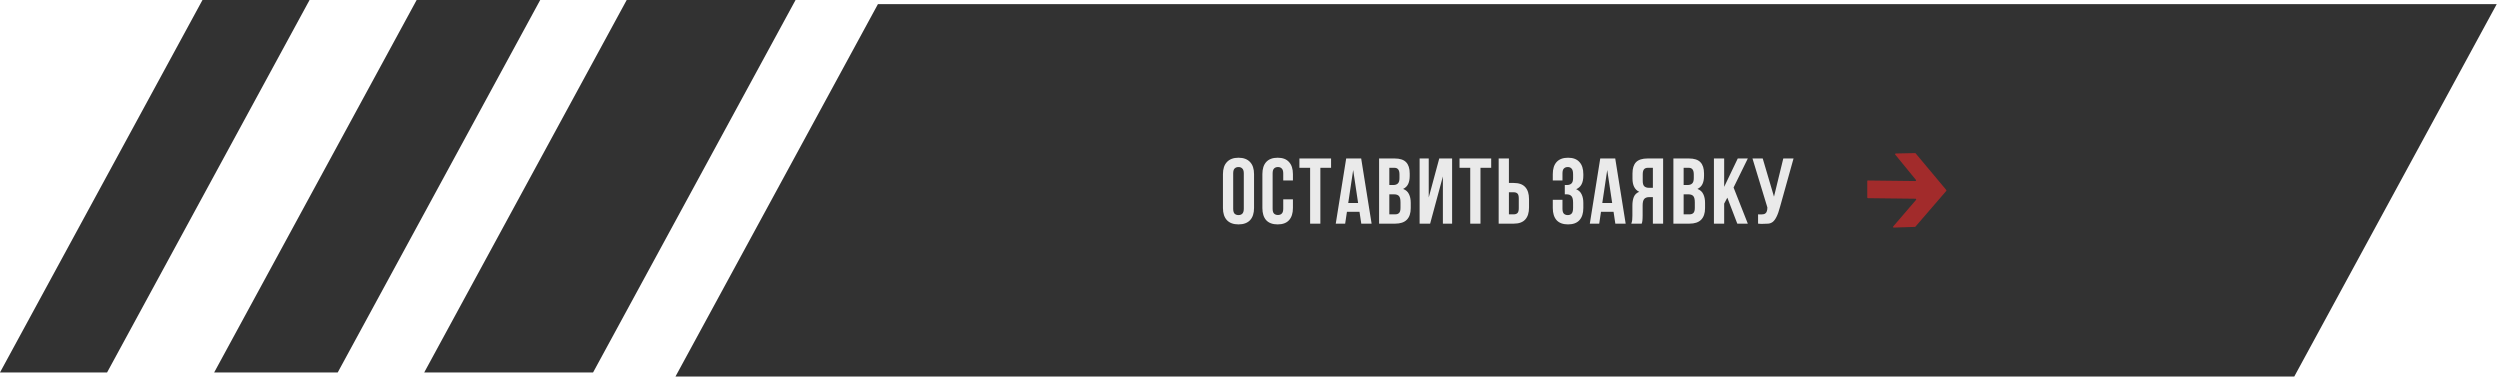
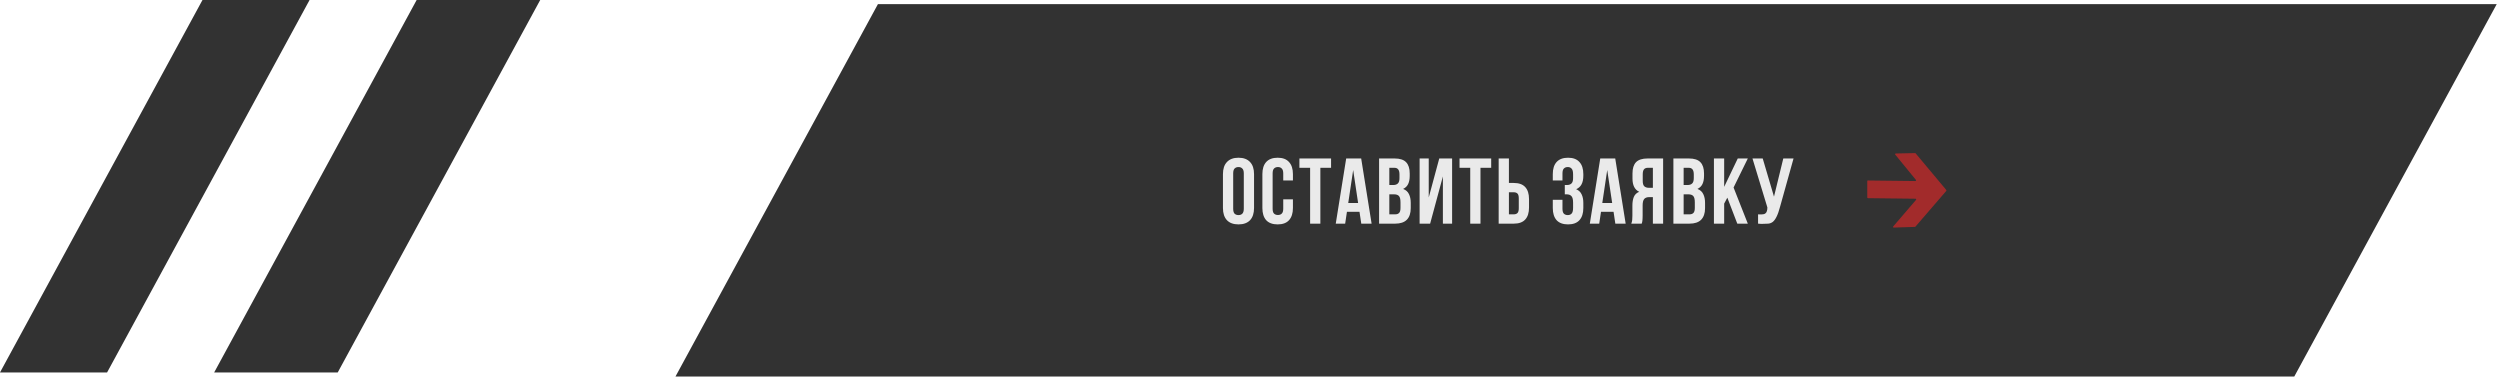
<svg xmlns="http://www.w3.org/2000/svg" width="607" height="92" viewBox="0 0 607 92" fill="none">
  <path fill-rule="evenodd" clip-rule="evenodd" d="M164 91.429L213.163 1L606.207 1L557.044 91.429H164Z" fill="#323232" />
-   <path d="M299.418 50.662C299.418 51.235 299.531 51.642 299.757 51.883C299.998 52.109 300.315 52.222 300.707 52.222C301.098 52.222 301.407 52.109 301.633 51.883C301.875 51.642 301.995 51.235 301.995 50.662V42.117C301.995 41.544 301.875 41.145 301.633 40.919C301.407 40.677 301.098 40.557 300.707 40.557C300.315 40.557 299.998 40.677 299.757 40.919C299.531 41.145 299.418 41.544 299.418 42.117V50.662ZM296.931 42.275C296.931 40.994 297.255 40.014 297.903 39.336C298.551 38.643 299.486 38.296 300.707 38.296C301.927 38.296 302.862 38.643 303.51 39.336C304.158 40.014 304.482 40.994 304.482 42.275V50.504C304.482 51.785 304.158 52.772 303.51 53.465C302.862 54.144 301.927 54.483 300.707 54.483C299.486 54.483 298.551 54.144 297.903 53.465C297.255 52.772 296.931 51.785 296.931 50.504V42.275ZM313.922 48.401V50.504C313.922 51.785 313.605 52.772 312.972 53.465C312.354 54.144 311.435 54.483 310.214 54.483C308.993 54.483 308.066 54.144 307.433 53.465C306.816 52.772 306.507 51.785 306.507 50.504V42.275C306.507 40.994 306.816 40.014 307.433 39.336C308.066 38.643 308.993 38.296 310.214 38.296C311.435 38.296 312.354 38.643 312.972 39.336C313.605 40.014 313.922 40.994 313.922 42.275V43.812H311.571V42.117C311.571 41.544 311.45 41.145 311.209 40.919C310.983 40.677 310.674 40.557 310.282 40.557C309.89 40.557 309.574 40.677 309.332 40.919C309.106 41.145 308.993 41.544 308.993 42.117V50.662C308.993 51.235 309.106 51.634 309.332 51.86C309.574 52.087 309.89 52.2 310.282 52.2C310.674 52.2 310.983 52.087 311.209 51.86C311.45 51.634 311.571 51.235 311.571 50.662V48.401H313.922ZM315.497 38.477H323.184V40.738H320.584V54.302H318.097V40.738H315.497V38.477ZM333.026 54.302H330.517L330.087 51.431H327.035L326.606 54.302H324.322L326.854 38.477H330.494L333.026 54.302ZM327.352 49.283H329.748L328.55 41.28L327.352 49.283ZM338.594 38.477C339.89 38.477 340.824 38.778 341.397 39.381C341.985 39.984 342.279 40.896 342.279 42.117V42.682C342.279 43.496 342.15 44.166 341.894 44.694C341.638 45.221 341.231 45.613 340.673 45.87C341.352 46.126 341.826 46.548 342.098 47.136C342.384 47.708 342.527 48.417 342.527 49.261V50.549C342.527 51.77 342.211 52.704 341.578 53.352C340.945 53.986 340.003 54.302 338.752 54.302H334.841V38.477H338.594ZM337.328 47.181V52.041H338.752C339.174 52.041 339.49 51.928 339.701 51.702C339.927 51.476 340.04 51.069 340.04 50.481V49.102C340.04 48.364 339.912 47.859 339.656 47.588C339.415 47.316 339.008 47.181 338.435 47.181H337.328ZM337.328 40.738V44.92H338.3C338.767 44.92 339.129 44.799 339.385 44.558C339.656 44.317 339.792 43.88 339.792 43.247V42.365C339.792 41.793 339.686 41.378 339.475 41.122C339.279 40.866 338.963 40.738 338.526 40.738H337.328ZM347.236 54.302H344.681V38.477H346.897V47.949L349.451 38.477H352.571V54.302H350.333V42.84L347.236 54.302ZM354.373 38.477H362.06V40.738H359.46V54.302H356.973V40.738H354.373V38.477ZM367.539 52.041C367.93 52.041 368.232 51.936 368.443 51.725C368.654 51.514 368.759 51.122 368.759 50.549V48.175C368.759 47.603 368.654 47.211 368.443 47C368.232 46.789 367.93 46.683 367.539 46.683H366.363V52.041H367.539ZM363.876 54.302V38.477H366.363V44.423H367.539C368.79 44.423 369.716 44.754 370.319 45.417C370.937 46.081 371.246 47.053 371.246 48.334V50.391C371.246 51.672 370.937 52.644 370.319 53.307C369.716 53.97 368.79 54.302 367.539 54.302H363.876ZM381.945 42.365C381.945 41.657 381.825 41.182 381.583 40.941C381.357 40.685 381.048 40.557 380.656 40.557C380.265 40.557 379.948 40.677 379.707 40.919C379.481 41.145 379.368 41.544 379.368 42.117V43.812H377.017V42.275C377.017 40.994 377.326 40.014 377.944 39.336C378.577 38.643 379.503 38.296 380.724 38.296C381.945 38.296 382.864 38.643 383.482 39.336C384.115 40.014 384.432 40.994 384.432 42.275V42.682C384.432 44.37 383.852 45.455 382.691 45.937C383.324 46.209 383.769 46.631 384.025 47.203C384.296 47.761 384.432 48.447 384.432 49.261V50.504C384.432 51.785 384.115 52.772 383.482 53.465C382.864 54.144 381.945 54.483 380.724 54.483C379.503 54.483 378.577 54.144 377.944 53.465C377.326 52.772 377.017 51.785 377.017 50.504V48.514H379.368V50.662C379.368 51.235 379.481 51.642 379.707 51.883C379.948 52.109 380.265 52.222 380.656 52.222C381.048 52.222 381.357 52.102 381.583 51.86C381.825 51.619 381.945 51.145 381.945 50.436V49.193C381.945 48.454 381.817 47.934 381.561 47.633C381.305 47.331 380.89 47.181 380.317 47.181H379.933V44.92H380.453C380.92 44.92 381.282 44.799 381.538 44.558C381.809 44.317 381.945 43.88 381.945 43.247V42.365ZM394.711 54.302H392.202L391.772 51.431H388.72L388.291 54.302H386.008L388.54 38.477H392.179L394.711 54.302ZM389.037 49.283H391.433L390.235 41.28L389.037 49.283ZM400.121 40.738C399.684 40.738 399.36 40.866 399.149 41.122C398.953 41.378 398.855 41.793 398.855 42.365V43.925C398.855 44.558 398.983 44.995 399.239 45.236C399.51 45.478 399.88 45.598 400.347 45.598H401.319V40.738H400.121ZM396.074 54.302C396.195 54.001 396.27 53.707 396.3 53.42C396.33 53.119 396.345 52.772 396.345 52.38V49.939C396.345 49.11 396.458 48.409 396.684 47.836C396.925 47.248 397.363 46.827 397.996 46.57C396.91 46.058 396.368 44.988 396.368 43.36V42.117C396.368 40.896 396.654 39.984 397.227 39.381C397.815 38.778 398.757 38.477 400.053 38.477H403.806V54.302H401.319V47.859H400.46C399.887 47.859 399.473 48.01 399.216 48.311C398.96 48.612 398.832 49.133 398.832 49.871V52.358C398.832 52.674 398.824 52.938 398.809 53.149C398.809 53.36 398.794 53.533 398.764 53.669C398.749 53.805 398.727 53.918 398.696 54.008C398.666 54.099 398.636 54.197 398.606 54.302H396.074ZM410.053 38.477C411.349 38.477 412.284 38.778 412.856 39.381C413.444 39.984 413.738 40.896 413.738 42.117V42.682C413.738 43.496 413.61 44.166 413.354 44.694C413.097 45.221 412.691 45.613 412.133 45.87C412.811 46.126 413.286 46.548 413.557 47.136C413.844 47.708 413.987 48.417 413.987 49.261V50.549C413.987 51.77 413.67 52.704 413.037 53.352C412.404 53.986 411.462 54.302 410.211 54.302H406.3V38.477H410.053ZM408.787 47.181V52.041H410.211C410.633 52.041 410.95 51.928 411.161 51.702C411.387 51.476 411.5 51.069 411.5 50.481V49.102C411.5 48.364 411.372 47.859 411.116 47.588C410.874 47.316 410.468 47.181 409.895 47.181H408.787ZM408.787 40.738V44.92H409.759C410.226 44.92 410.588 44.799 410.844 44.558C411.116 44.317 411.251 43.88 411.251 43.247V42.365C411.251 41.793 411.146 41.378 410.935 41.122C410.739 40.866 410.422 40.738 409.985 40.738H408.787ZM419.396 47.995L418.627 49.441V54.302H416.141V38.477H418.627V45.372L421.928 38.477H424.37L420.911 45.53L424.37 54.302H421.815L419.396 47.995ZM426.858 52.041C426.994 52.056 427.137 52.064 427.287 52.064C427.438 52.064 427.581 52.064 427.717 52.064C427.913 52.064 428.094 52.041 428.26 51.996C428.44 51.951 428.591 51.868 428.712 51.747C428.847 51.627 428.945 51.453 429.006 51.227C429.081 51.001 429.119 50.715 429.119 50.368L425.501 38.477H427.988L430.724 47.746L432.984 38.477H435.471L432.216 50.142C431.929 51.227 431.636 52.064 431.334 52.652C431.048 53.224 430.739 53.639 430.407 53.895C430.076 54.136 429.714 54.272 429.322 54.302C428.945 54.332 428.523 54.347 428.056 54.347C427.83 54.347 427.627 54.347 427.446 54.347C427.265 54.347 427.069 54.332 426.858 54.302V52.041Z" fill="#EAEAEA" />
+   <path d="M299.418 50.662C299.418 51.235 299.531 51.642 299.757 51.883C299.998 52.109 300.315 52.222 300.707 52.222C301.098 52.222 301.407 52.109 301.633 51.883C301.875 51.642 301.995 51.235 301.995 50.662V42.117C301.995 41.544 301.875 41.145 301.633 40.919C301.407 40.677 301.098 40.557 300.707 40.557C300.315 40.557 299.998 40.677 299.757 40.919C299.531 41.145 299.418 41.544 299.418 42.117V50.662ZM296.931 42.275C296.931 40.994 297.255 40.014 297.903 39.336C298.551 38.643 299.486 38.296 300.707 38.296C301.927 38.296 302.862 38.643 303.51 39.336C304.158 40.014 304.482 40.994 304.482 42.275V50.504C304.482 51.785 304.158 52.772 303.51 53.465C302.862 54.144 301.927 54.483 300.707 54.483C299.486 54.483 298.551 54.144 297.903 53.465C297.255 52.772 296.931 51.785 296.931 50.504V42.275ZM313.922 48.401V50.504C313.922 51.785 313.605 52.772 312.972 53.465C312.354 54.144 311.435 54.483 310.214 54.483C308.993 54.483 308.066 54.144 307.433 53.465C306.816 52.772 306.507 51.785 306.507 50.504V42.275C306.507 40.994 306.816 40.014 307.433 39.336C308.066 38.643 308.993 38.296 310.214 38.296C311.435 38.296 312.354 38.643 312.972 39.336C313.605 40.014 313.922 40.994 313.922 42.275V43.812H311.571V42.117C311.571 41.544 311.45 41.145 311.209 40.919C310.983 40.677 310.674 40.557 310.282 40.557C309.89 40.557 309.574 40.677 309.332 40.919C309.106 41.145 308.993 41.544 308.993 42.117V50.662C308.993 51.235 309.106 51.634 309.332 51.86C309.574 52.087 309.89 52.2 310.282 52.2C310.674 52.2 310.983 52.087 311.209 51.86C311.45 51.634 311.571 51.235 311.571 50.662V48.401H313.922ZM315.497 38.477H323.184V40.738H320.584V54.302H318.097V40.738H315.497V38.477ZM333.026 54.302H330.517L330.087 51.431H327.035L326.606 54.302H324.322L326.854 38.477H330.494L333.026 54.302ZM327.352 49.283H329.748L328.55 41.28L327.352 49.283ZM338.594 38.477C339.89 38.477 340.824 38.778 341.397 39.381C341.985 39.984 342.279 40.896 342.279 42.117V42.682C342.279 43.496 342.15 44.166 341.894 44.694C341.638 45.221 341.231 45.613 340.673 45.87C341.352 46.126 341.826 46.548 342.098 47.136C342.384 47.708 342.527 48.417 342.527 49.261V50.549C342.527 51.77 342.211 52.704 341.578 53.352C340.945 53.986 340.003 54.302 338.752 54.302H334.841V38.477H338.594ZM337.328 47.181V52.041H338.752C339.174 52.041 339.49 51.928 339.701 51.702C339.927 51.476 340.04 51.069 340.04 50.481V49.102C340.04 48.364 339.912 47.859 339.656 47.588C339.415 47.316 339.008 47.181 338.435 47.181H337.328ZM337.328 40.738V44.92H338.3C338.767 44.92 339.129 44.799 339.385 44.558C339.656 44.317 339.792 43.88 339.792 43.247V42.365C339.792 41.793 339.686 41.378 339.475 41.122C339.279 40.866 338.963 40.738 338.526 40.738H337.328ZM347.236 54.302H344.681V38.477H346.897V47.949L349.451 38.477H352.571V54.302H350.333V42.84L347.236 54.302ZM354.373 38.477H362.06V40.738H359.46V54.302H356.973V40.738H354.373V38.477ZM367.539 52.041C367.93 52.041 368.232 51.936 368.443 51.725C368.654 51.514 368.759 51.122 368.759 50.549V48.175C368.759 47.603 368.654 47.211 368.443 47C368.232 46.789 367.93 46.683 367.539 46.683H366.363V52.041H367.539ZM363.876 54.302V38.477H366.363V44.423H367.539C368.79 44.423 369.716 44.754 370.319 45.417C370.937 46.081 371.246 47.053 371.246 48.334V50.391C371.246 51.672 370.937 52.644 370.319 53.307C369.716 53.97 368.79 54.302 367.539 54.302H363.876ZM381.945 42.365C381.945 41.657 381.825 41.182 381.583 40.941C381.357 40.685 381.048 40.557 380.656 40.557C380.265 40.557 379.948 40.677 379.707 40.919C379.481 41.145 379.368 41.544 379.368 42.117V43.812H377.017V42.275C377.017 40.994 377.326 40.014 377.944 39.336C378.577 38.643 379.503 38.296 380.724 38.296C381.945 38.296 382.864 38.643 383.482 39.336C384.115 40.014 384.432 40.994 384.432 42.275V42.682C384.432 44.37 383.852 45.455 382.691 45.937C383.324 46.209 383.769 46.631 384.025 47.203C384.296 47.761 384.432 48.447 384.432 49.261V50.504C384.432 51.785 384.115 52.772 383.482 53.465C382.864 54.144 381.945 54.483 380.724 54.483C379.503 54.483 378.577 54.144 377.944 53.465C377.326 52.772 377.017 51.785 377.017 50.504V48.514H379.368V50.662C379.368 51.235 379.481 51.642 379.707 51.883C379.948 52.109 380.265 52.222 380.656 52.222C381.048 52.222 381.357 52.102 381.583 51.86C381.825 51.619 381.945 51.145 381.945 50.436V49.193C381.945 48.454 381.817 47.934 381.561 47.633C381.305 47.331 380.89 47.181 380.317 47.181H379.933V44.92H380.453C380.92 44.92 381.282 44.799 381.538 44.558C381.809 44.317 381.945 43.88 381.945 43.247V42.365ZM394.711 54.302H392.202L391.772 51.431H388.72L388.291 54.302H386.008L388.54 38.477H392.179L394.711 54.302M389.037 49.283H391.433L390.235 41.28L389.037 49.283ZM400.121 40.738C399.684 40.738 399.36 40.866 399.149 41.122C398.953 41.378 398.855 41.793 398.855 42.365V43.925C398.855 44.558 398.983 44.995 399.239 45.236C399.51 45.478 399.88 45.598 400.347 45.598H401.319V40.738H400.121ZM396.074 54.302C396.195 54.001 396.27 53.707 396.3 53.42C396.33 53.119 396.345 52.772 396.345 52.38V49.939C396.345 49.11 396.458 48.409 396.684 47.836C396.925 47.248 397.363 46.827 397.996 46.57C396.91 46.058 396.368 44.988 396.368 43.36V42.117C396.368 40.896 396.654 39.984 397.227 39.381C397.815 38.778 398.757 38.477 400.053 38.477H403.806V54.302H401.319V47.859H400.46C399.887 47.859 399.473 48.01 399.216 48.311C398.96 48.612 398.832 49.133 398.832 49.871V52.358C398.832 52.674 398.824 52.938 398.809 53.149C398.809 53.36 398.794 53.533 398.764 53.669C398.749 53.805 398.727 53.918 398.696 54.008C398.666 54.099 398.636 54.197 398.606 54.302H396.074ZM410.053 38.477C411.349 38.477 412.284 38.778 412.856 39.381C413.444 39.984 413.738 40.896 413.738 42.117V42.682C413.738 43.496 413.61 44.166 413.354 44.694C413.097 45.221 412.691 45.613 412.133 45.87C412.811 46.126 413.286 46.548 413.557 47.136C413.844 47.708 413.987 48.417 413.987 49.261V50.549C413.987 51.77 413.67 52.704 413.037 53.352C412.404 53.986 411.462 54.302 410.211 54.302H406.3V38.477H410.053ZM408.787 47.181V52.041H410.211C410.633 52.041 410.95 51.928 411.161 51.702C411.387 51.476 411.5 51.069 411.5 50.481V49.102C411.5 48.364 411.372 47.859 411.116 47.588C410.874 47.316 410.468 47.181 409.895 47.181H408.787ZM408.787 40.738V44.92H409.759C410.226 44.92 410.588 44.799 410.844 44.558C411.116 44.317 411.251 43.88 411.251 43.247V42.365C411.251 41.793 411.146 41.378 410.935 41.122C410.739 40.866 410.422 40.738 409.985 40.738H408.787ZM419.396 47.995L418.627 49.441V54.302H416.141V38.477H418.627V45.372L421.928 38.477H424.37L420.911 45.53L424.37 54.302H421.815L419.396 47.995ZM426.858 52.041C426.994 52.056 427.137 52.064 427.287 52.064C427.438 52.064 427.581 52.064 427.717 52.064C427.913 52.064 428.094 52.041 428.26 51.996C428.44 51.951 428.591 51.868 428.712 51.747C428.847 51.627 428.945 51.453 429.006 51.227C429.081 51.001 429.119 50.715 429.119 50.368L425.501 38.477H427.988L430.724 47.746L432.984 38.477H435.471L432.216 50.142C431.929 51.227 431.636 52.064 431.334 52.652C431.048 53.224 430.739 53.639 430.407 53.895C430.076 54.136 429.714 54.272 429.322 54.302C428.945 54.332 428.523 54.347 428.056 54.347C427.83 54.347 427.627 54.347 427.446 54.347C427.265 54.347 427.069 54.332 426.858 54.302V52.041Z" fill="#EAEAEA" />
  <path d="M453.515 48.115L465.11 48.249C465.138 48.249 465.165 48.259 465.189 48.278C465.212 48.297 465.23 48.323 465.241 48.354C465.252 48.385 465.254 48.419 465.249 48.452C465.243 48.485 465.229 48.515 465.209 48.538L459.683 54.969C459.663 54.993 459.649 55.024 459.643 55.057C459.637 55.091 459.64 55.125 459.652 55.157C459.663 55.188 459.682 55.214 459.707 55.232C459.731 55.25 459.759 55.259 459.788 55.257L464.965 55.088C464.983 55.087 465.001 55.083 465.018 55.075C465.035 55.066 465.05 55.054 465.063 55.038L472.546 46.363C472.56 46.347 472.571 46.328 472.579 46.306C472.586 46.285 472.59 46.262 472.59 46.239C472.59 46.216 472.586 46.193 472.579 46.172C472.571 46.151 472.56 46.132 472.546 46.116L465.103 37.221C465.089 37.205 465.072 37.192 465.054 37.184C465.035 37.175 465.016 37.171 464.996 37.172L460.275 37.268C460.247 37.269 460.22 37.279 460.197 37.298C460.174 37.317 460.156 37.343 460.146 37.374C460.135 37.404 460.132 37.438 460.137 37.47C460.143 37.503 460.156 37.532 460.175 37.556L465.177 43.671C465.196 43.695 465.21 43.725 465.215 43.757C465.221 43.789 465.218 43.823 465.207 43.853C465.196 43.884 465.179 43.91 465.155 43.929C465.132 43.947 465.105 43.957 465.077 43.957L453.682 43.824C453.633 43.822 453.584 43.818 453.535 43.811C453.515 43.807 453.495 43.809 453.475 43.816C453.456 43.823 453.438 43.834 453.423 43.85C453.408 43.866 453.395 43.885 453.387 43.907C453.378 43.928 453.374 43.952 453.374 43.976V47.948C453.374 47.992 453.389 48.035 453.415 48.066C453.442 48.098 453.478 48.115 453.515 48.115Z" fill="#A22B2B" />
-   <path fill-rule="evenodd" clip-rule="evenodd" d="M103 90.429H144L193.163 0H152.163L103 90.429Z" fill="#323232" />
  <path fill-rule="evenodd" clip-rule="evenodd" d="M52 90.429H82L131.163 0H101.163L52 90.429Z" fill="#323232" />
  <path fill-rule="evenodd" clip-rule="evenodd" d="M0 90.429H26L75.163 0H49.163L0 90.429Z" fill="#323232" />
</svg>